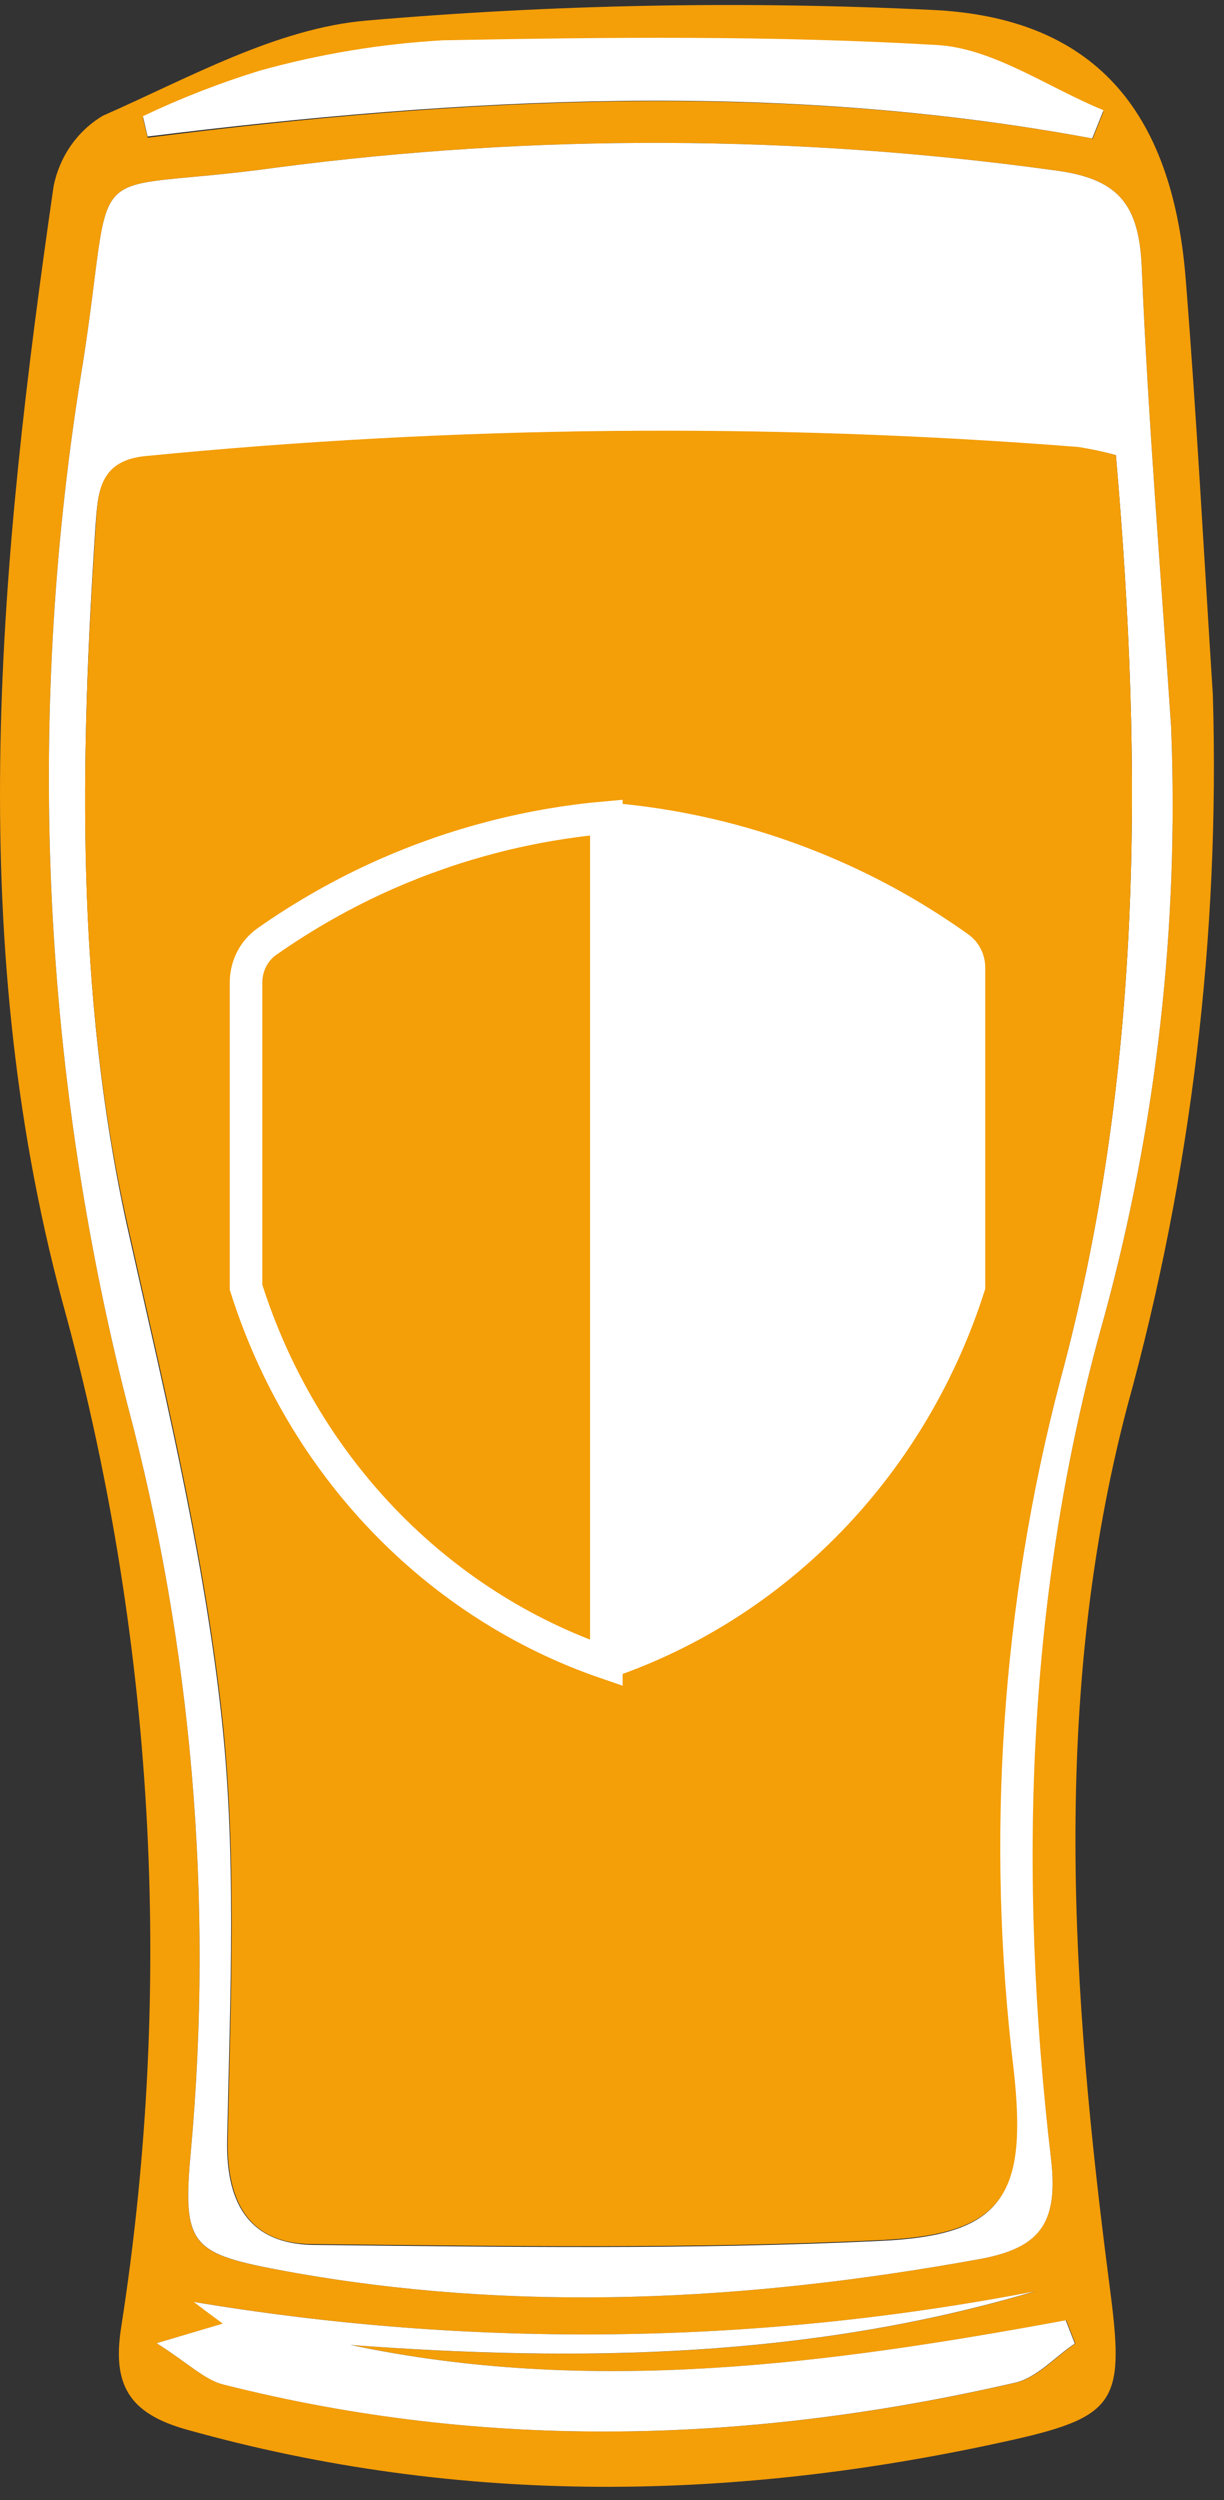
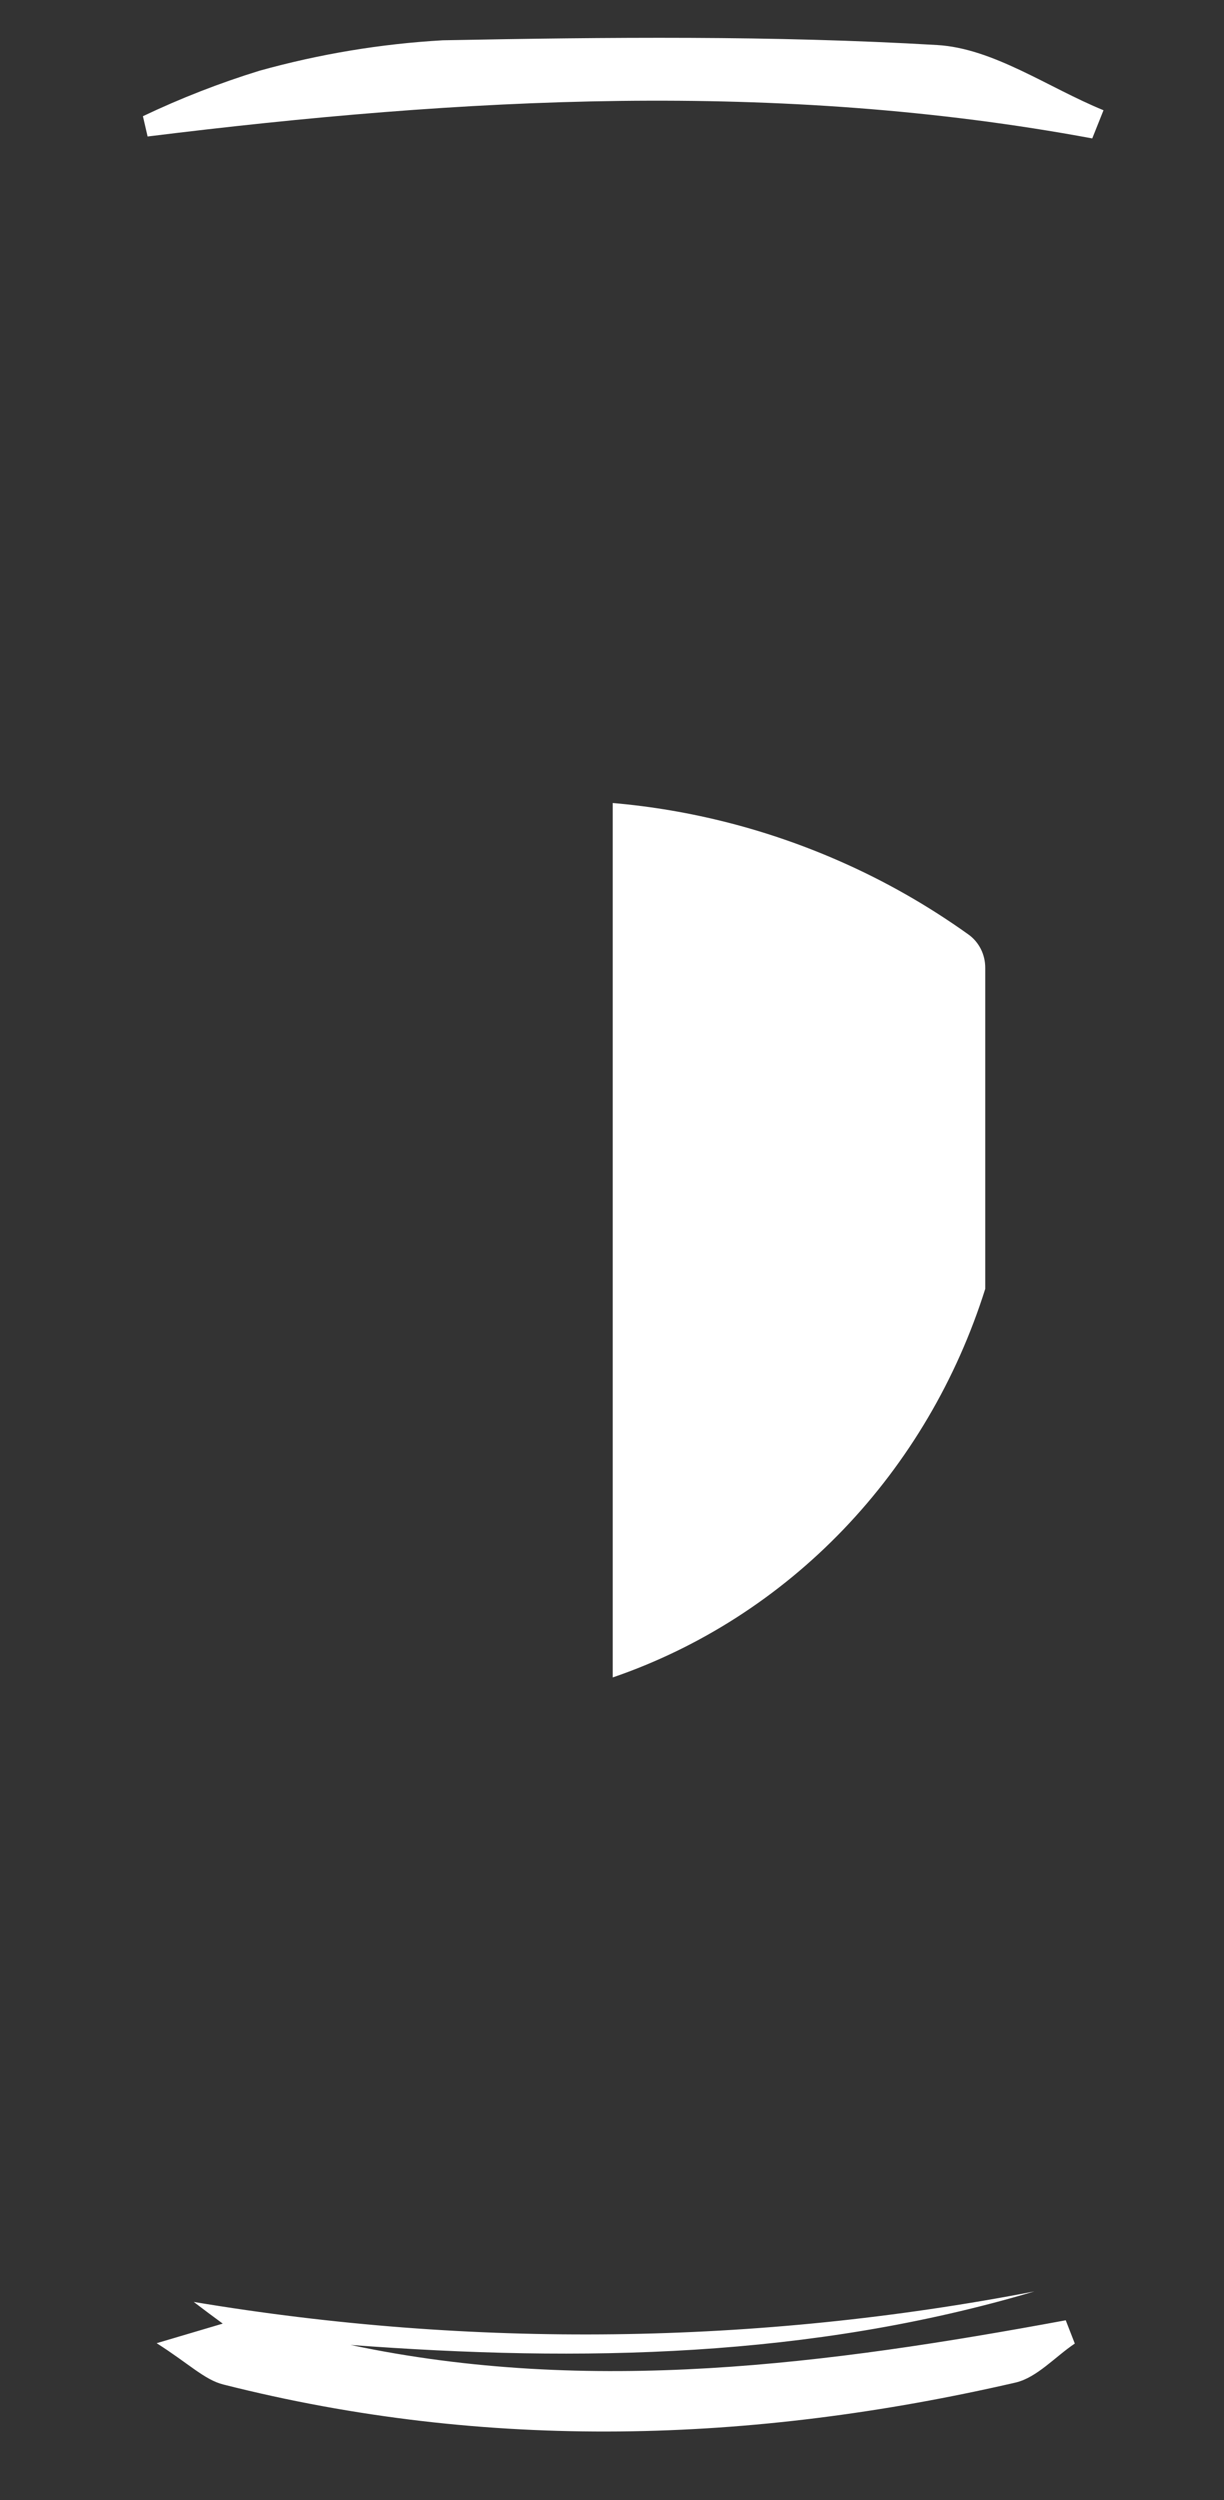
<svg xmlns="http://www.w3.org/2000/svg" width="47" height="96" viewBox="0 0 47 96" fill="none">
  <rect x="0" y="0" width="47" height="96" fill="#333333" stroke="none" />
-   <path d="M46.572 26.683C46.845 35.911 45.737 45.127 43.287 54C40.356 65.153 41.136 76.469 42.604 87.75C43.178 92.122 42.971 92.766 38.901 93.68C28.293 96.057 17.712 96.251 7.143 93.283C4.966 92.665 4.296 91.584 4.657 89.335C6.703 76.189 5.926 62.733 2.383 49.937C-1.423 35.714 -0.006 21.438 2.055 7.168C2.166 6.598 2.393 6.06 2.721 5.59C3.048 5.12 3.469 4.728 3.954 4.442C7.252 2.991 10.62 1.084 14.079 0.789C21.287 0.169 28.526 0.032 35.752 0.379C41.98 0.655 45.007 4.207 45.528 10.694C45.953 16.019 46.23 21.351 46.572 26.683ZM44.968 27.911C44.575 22.029 44.086 16.16 43.841 10.271C43.738 7.779 42.894 6.846 40.46 6.537C30.554 5.171 20.521 5.137 10.608 6.436C2.879 7.511 4.483 5.644 3.188 13.91C0.986 27.207 1.563 40.843 4.882 53.886C7.372 63.221 8.201 72.953 7.329 82.6C6.988 86.273 7.329 86.541 10.968 87.206C19.863 88.831 28.718 88.354 37.574 86.749C39.886 86.333 40.653 85.406 40.356 82.895C39.068 72.01 39.397 61.185 42.392 50.588C44.404 43.221 45.274 35.565 44.968 27.911ZM6.015 89.973C7.233 90.745 7.851 91.376 8.592 91.558C18.736 94.129 28.886 93.82 39.017 91.484C39.841 91.289 40.53 90.496 41.29 89.986L40.943 89.093C31.823 90.779 22.69 91.994 13.48 90.04C22.329 90.711 31.121 90.543 39.738 87.985C29.079 90.043 18.161 90.179 7.458 88.388C7.825 88.67 8.199 88.945 8.572 89.221L6.015 89.973ZM41.941 5.362L42.372 4.281C40.241 3.408 38.147 1.904 35.983 1.776C29.672 1.407 23.328 1.474 17.003 1.595C14.624 1.731 12.265 2.122 9.964 2.763C8.434 3.235 6.938 3.819 5.487 4.509L5.668 5.288C17.77 3.757 29.865 3.085 41.941 5.315V5.362Z" fill="#F49E08" />
-   <path d="M44.968 27.911C45.275 35.565 44.405 43.221 42.392 50.588C39.397 61.185 39.088 72.01 40.357 82.895C40.653 85.42 39.887 86.333 37.575 86.749C28.719 88.354 19.863 88.831 10.969 87.206C7.343 86.535 6.988 86.273 7.33 82.6C8.202 72.953 7.372 63.221 4.882 53.886C1.564 40.843 0.986 27.207 3.189 13.91C4.477 5.644 2.886 7.511 10.608 6.436C20.522 5.137 30.555 5.171 40.46 6.537C42.895 6.846 43.738 7.779 43.841 10.271C44.086 16.16 44.576 22.029 44.968 27.911ZM42.849 17.476C42.366 17.346 41.876 17.245 41.381 17.174C29.465 16.239 17.494 16.356 5.597 17.523C3.762 17.704 3.762 19 3.665 20.209C3.073 29.174 2.918 38.098 4.85 46.949C6.222 53.093 7.736 59.251 8.457 65.496C9.101 70.982 8.837 76.61 8.721 82.17C8.669 84.769 9.7 86.145 11.98 86.199C19.264 86.273 26.561 86.394 33.826 86.044C38.515 85.823 39.429 84.332 38.901 79.517C37.828 70.638 38.443 61.624 40.711 52.992C43.854 41.382 43.906 29.604 42.849 17.476Z" fill="white" />
  <path d="M6.015 89.972L8.553 89.22C8.179 88.945 7.806 88.669 7.439 88.387C18.142 90.178 29.06 90.042 39.719 87.984C31.101 90.543 22.329 90.704 13.461 90.039C22.671 91.993 31.803 90.778 40.923 89.092L41.271 89.986C40.511 90.496 39.822 91.288 38.998 91.483C28.866 93.82 18.716 94.129 8.572 91.557C7.851 91.376 7.233 90.744 6.015 89.972Z" fill="white" />
  <path d="M41.941 5.315C29.865 3.072 17.77 3.743 5.668 5.241L5.488 4.462C6.939 3.771 8.434 3.188 9.964 2.716C12.265 2.075 14.624 1.683 17.003 1.547C23.328 1.427 29.672 1.359 35.984 1.729C38.148 1.856 40.241 3.361 42.373 4.233L41.941 5.315Z" fill="white" />
-   <path d="M42.849 17.476C43.905 29.604 43.853 41.382 40.711 53C38.456 61.62 37.85 70.619 38.926 79.484C39.455 84.299 38.54 85.79 33.851 86.011C26.586 86.361 19.289 86.24 12.005 86.166C9.725 86.166 8.694 84.762 8.746 82.137C8.862 76.576 9.12 70.949 8.482 65.463C7.761 59.218 6.247 53.06 4.875 46.916C2.898 38.072 3.072 29.147 3.677 20.196C3.761 18.974 3.761 17.678 5.609 17.51C17.507 16.343 29.477 16.226 41.393 17.161C41.884 17.237 42.37 17.343 42.849 17.476Z" fill="#F49E08" />
-   <path d="M23.283 63.852C20.054 62.746 17.12 60.864 14.717 58.359C12.314 55.853 10.509 52.794 9.448 49.428V37.73C9.447 37.42 9.519 37.115 9.657 36.841C9.795 36.567 9.995 36.333 10.241 36.158C11.694 35.138 13.238 34.265 14.852 33.553C17.536 32.374 20.381 31.645 23.283 31.391V63.852Z" fill="#F49E08" stroke="white" stroke-width="1.25" stroke-miterlimit="10" />
  <path d="M23.528 64.409C26.867 63.264 29.901 61.318 32.386 58.726C34.87 56.134 36.736 52.97 37.832 49.488V37.172C37.834 36.919 37.777 36.668 37.665 36.444C37.552 36.219 37.389 36.026 37.188 35.883C35.637 34.773 33.982 33.83 32.248 33.069C29.473 31.848 26.53 31.093 23.528 30.833V64.409Z" fill="white" />
</svg>